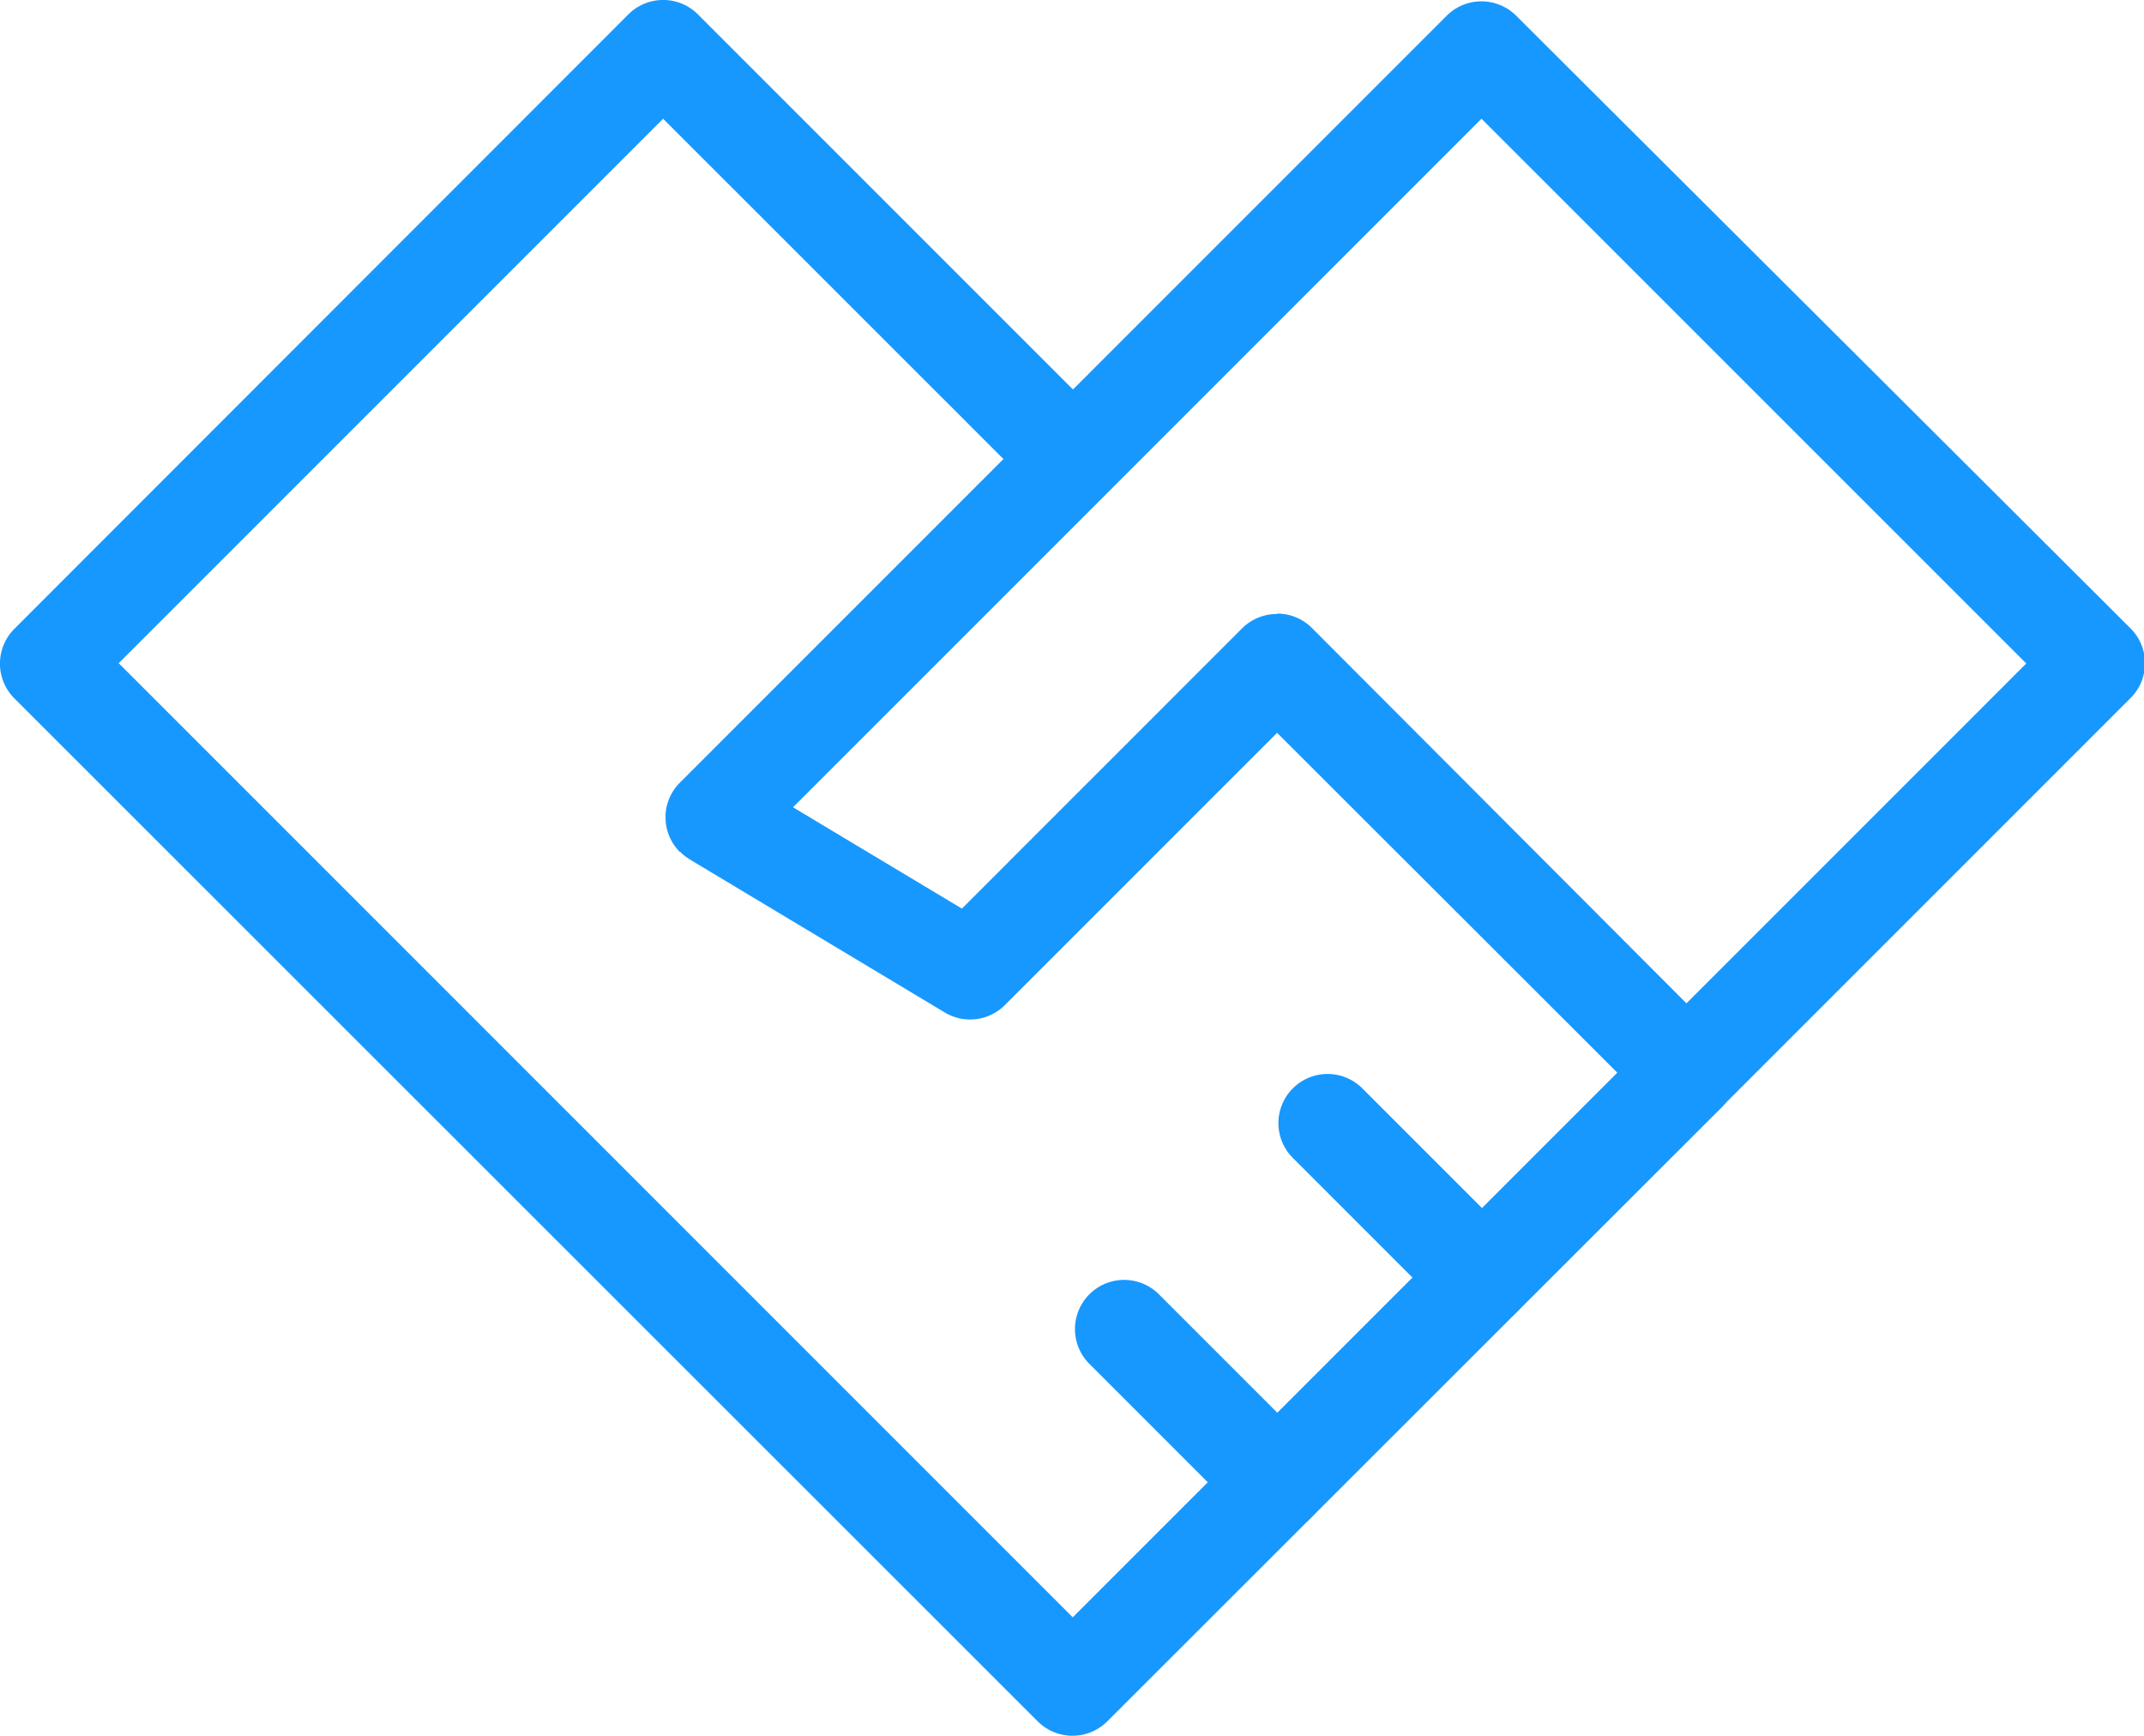
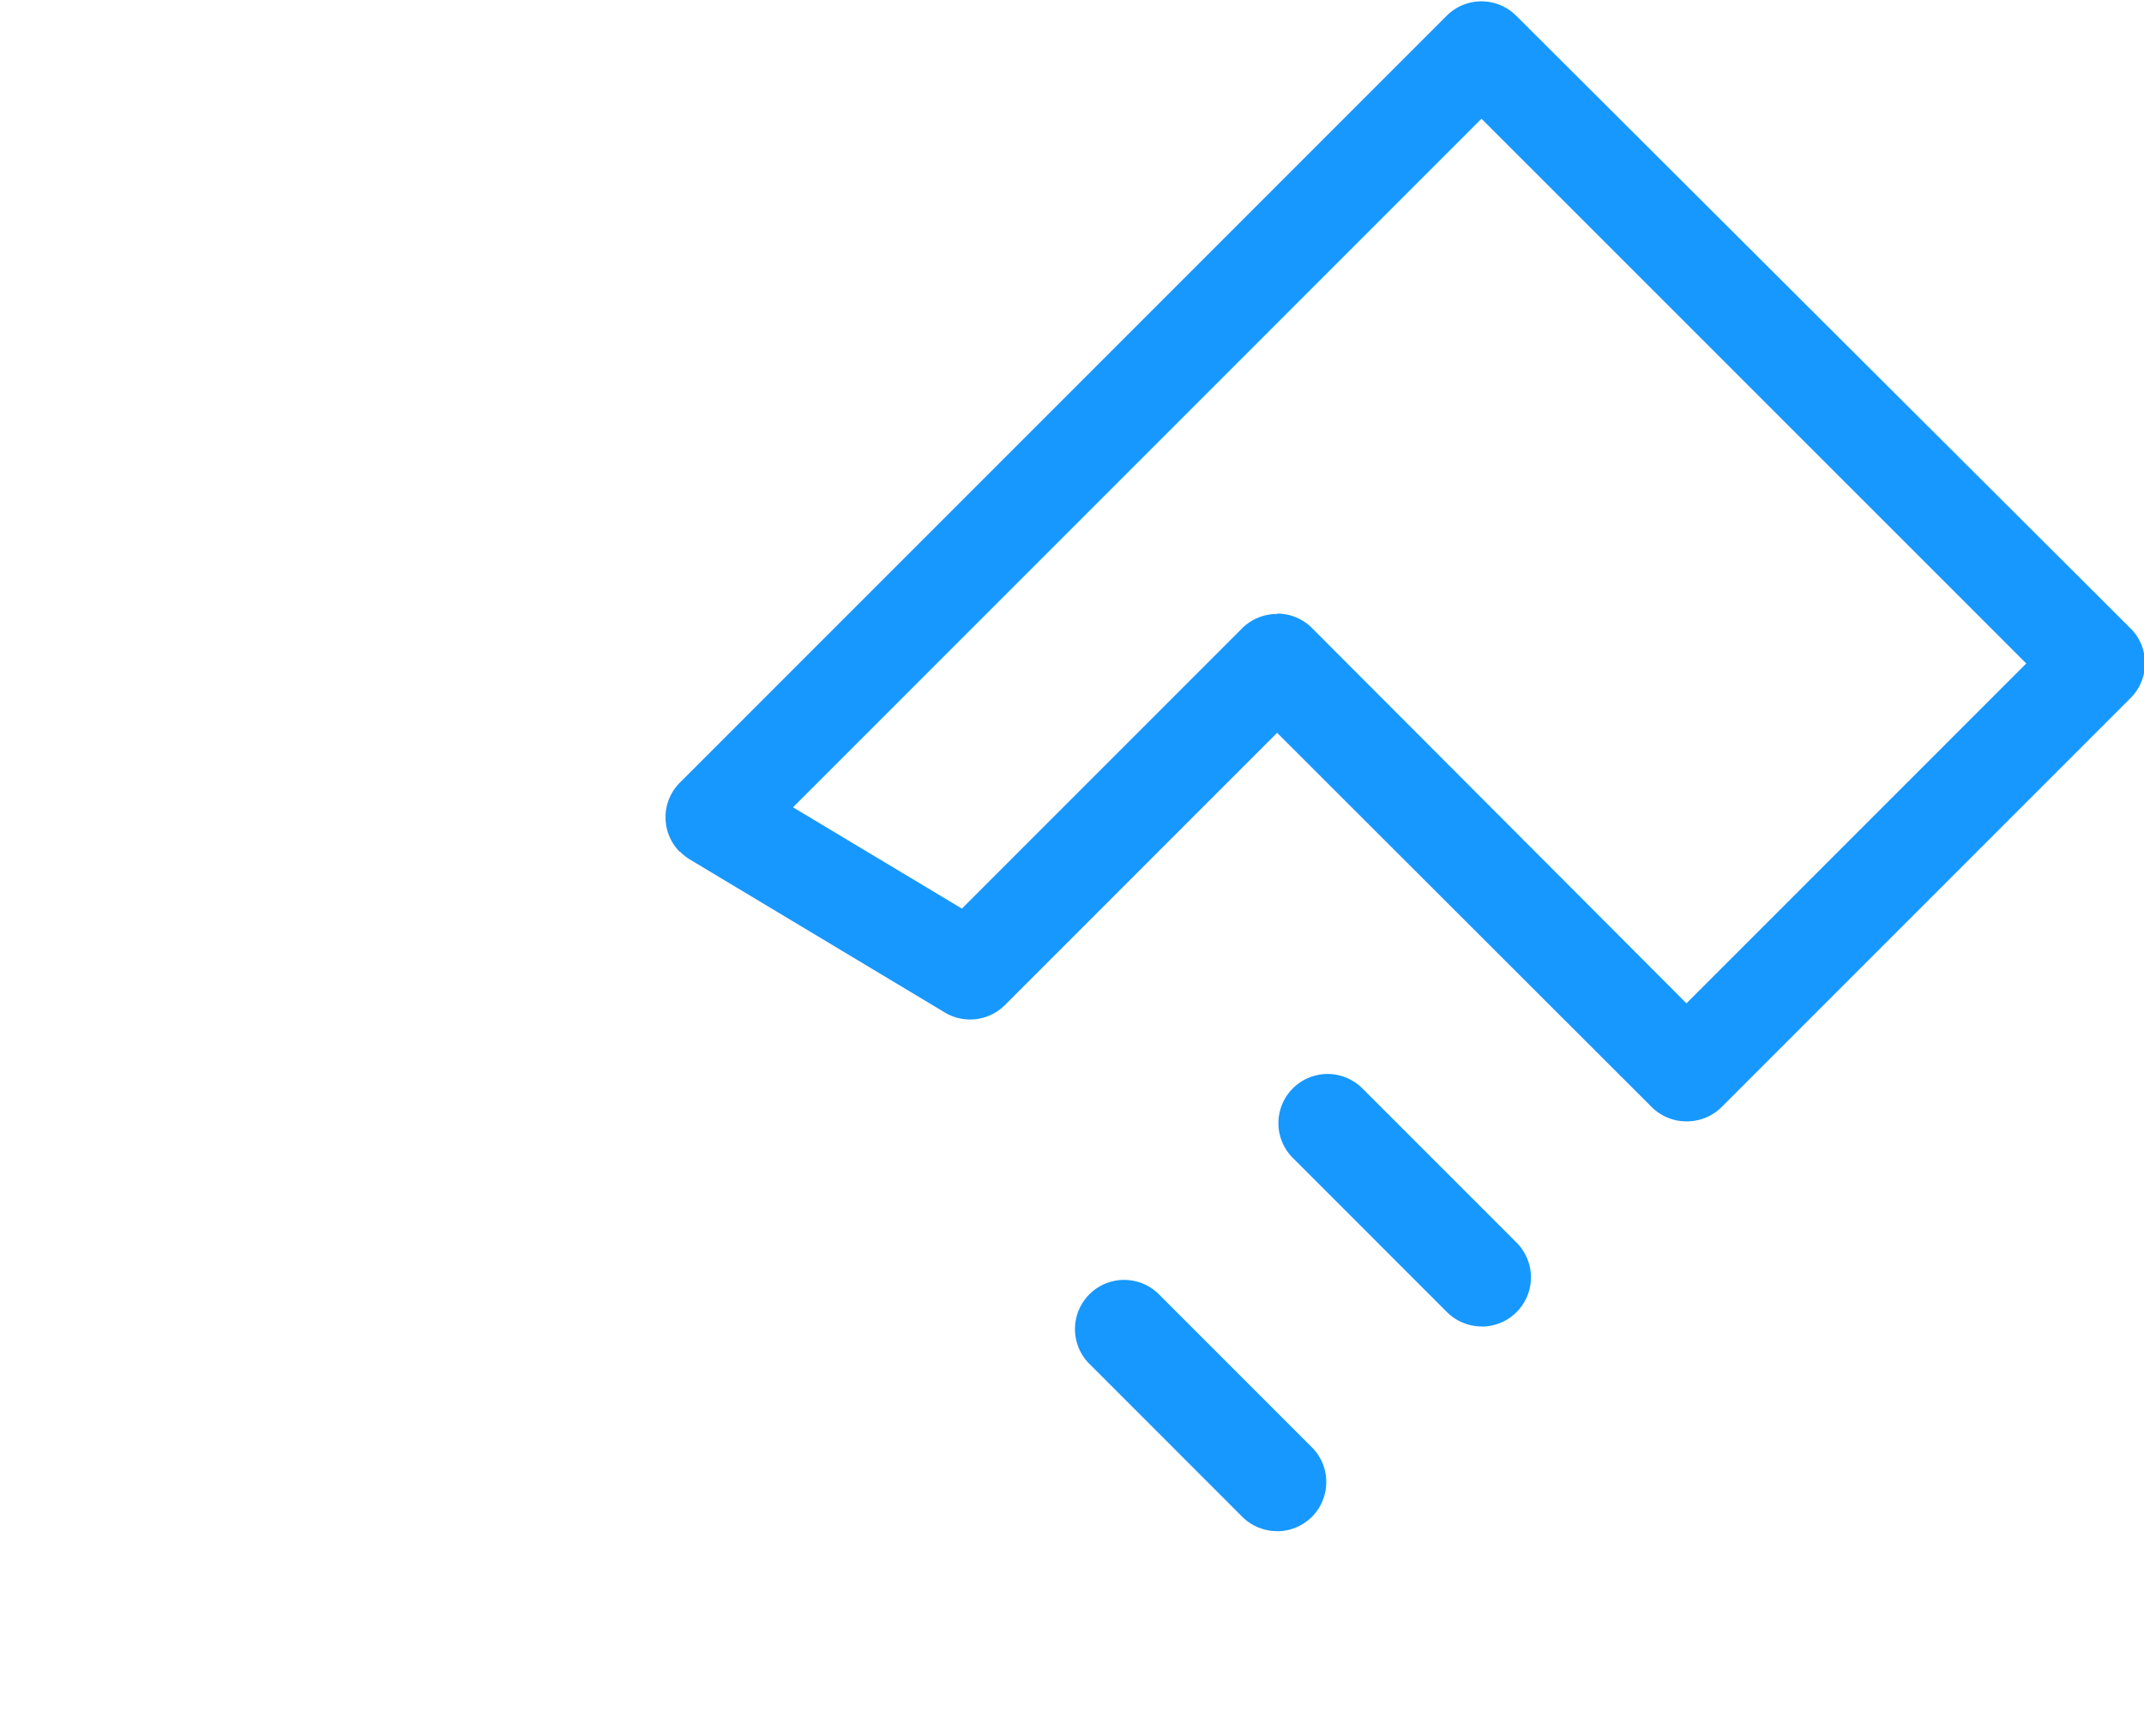
<svg xmlns="http://www.w3.org/2000/svg" t="1727230625607" class="icon" viewBox="0 0 1265 1024" version="1.1" p-id="21414" width="59.297" height="48">
-   <path d="M632.527 1023.997a29.015 29.015 0 0 1-20.252-8.472L8.472 412.013a29.015 29.015 0 0 1 0-41.027L370.754 8.472a29.015 29.015 0 0 1 41.027 0l241.521 241.521a29.015 29.015 0 0 1-41.027 41.027L391.238 70.042 70.042 391.238l562.891 562.891 341.739-341.739a29.015 29.015 0 0 1 41.027 41.027l-362.397 362.107a29.015 29.015 0 0 1-20.775 8.472z" fill="#1798ff" p-id="21415" />
  <path d="M995.04 661.542a29.015 29.015 0 0 1-20.543-8.472L753.519 432.323l-160.627 160.627a29.015 29.015 0 0 1-35.456 4.352L407.08 507.066a29.015 29.015 0 0 1-5.803-4.584H400.987a29.015 29.015 0 0 1-8.298-19.092v-2.843a29.015 29.015 0 0 1 8.24-18.628l452.634-452.634a29.015 29.015 0 0 1 41.027 0l362.513 361.469a29.015 29.015 0 0 1 0 41.027l-241.521 241.521a29.015 29.015 0 0 1-20.543 8.24z m-241.521-299.551a29.015 29.015 0 0 1 20.543 8.472l220.978 221.442 200.494-200.494-321.428-321.37-406.21 406.21 99.637 59.771 165.095-165.095a29.015 29.015 0 0 1 20.891-8.704z" fill="#1798ff" p-id="21416" />
  <path d="M753.519 903.295a29.015 29.015 0 0 1-20.543-8.472l-90.585-90.585a29.015 29.015 0 0 1 41.027-41.027l90.585 90.585a29.015 29.015 0 0 1-20.543 49.558z" fill="#1798ff" p-id="21417" />
  <path d="M874.28 782.534a29.015 29.015 0 0 1-20.543-8.472l-90.585-90.585a29.015 29.015 0 1 1 41.027-41.027l90.585 90.585a29.015 29.015 0 0 1-20.543 49.558z" fill="#1798ff" p-id="21418" />
</svg>